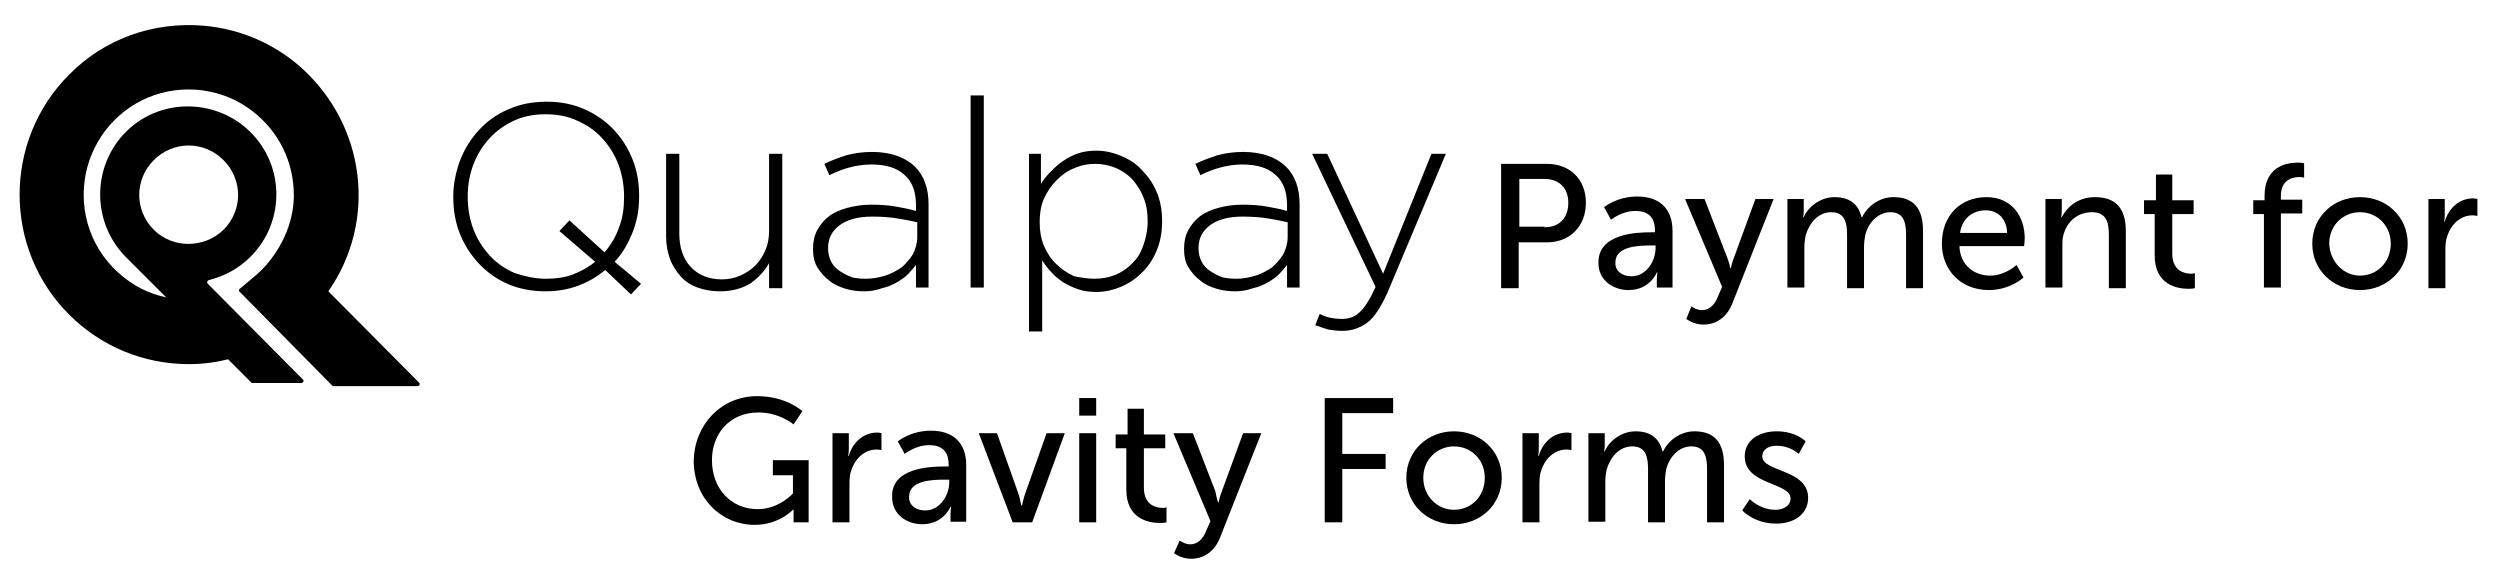
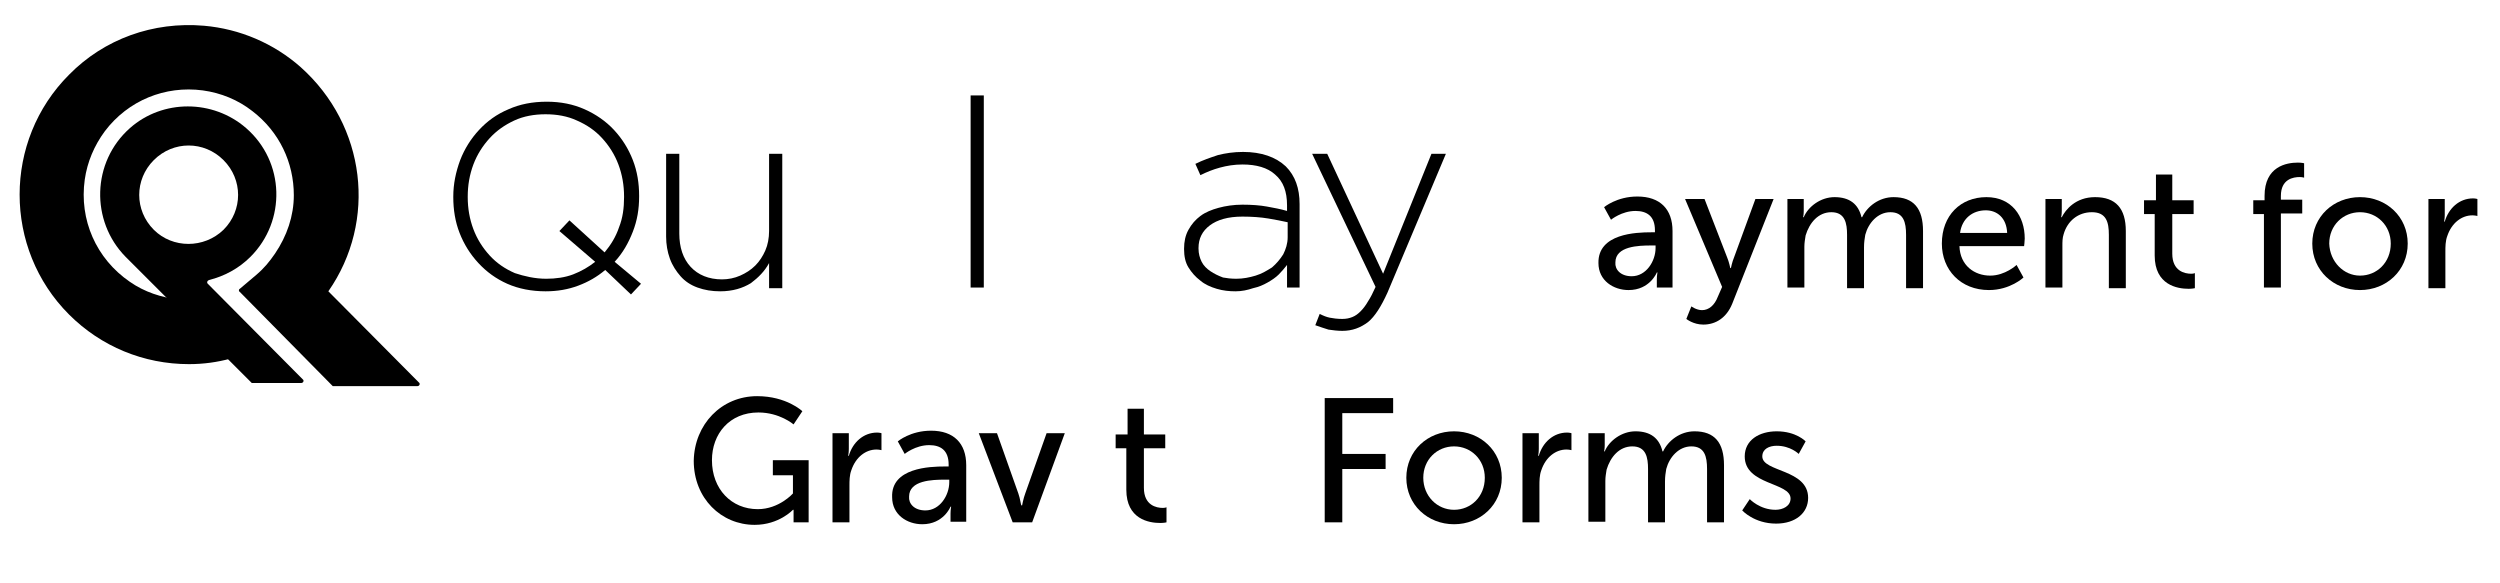
<svg xmlns="http://www.w3.org/2000/svg" version="1.1" id="Layer_1" x="0px" y="0px" viewBox="0 0 398.2 92.8" style="enable-background:new 0 0 398.2 92.8;" xml:space="preserve">
  <g>
    <g>
      <g>
        <g>
          <path d="M96.4,43c-1.3,1.1-2.7,1.9-4.3,2.5c-1.6,0.6-3.3,0.9-5.2,0.9c-2.2,0-4.3-0.4-6.1-1.2c-1.8-0.8-3.3-1.9-4.6-3.3      c-1.3-1.4-2.3-3-3-4.8c-0.7-1.8-1-3.7-1-5.7v-0.1c0-2,0.4-3.9,1.1-5.8c0.7-1.8,1.7-3.4,3-4.8c1.3-1.4,2.8-2.5,4.7-3.3      c1.8-0.8,3.8-1.2,6.1-1.2c2.2,0,4.2,0.4,6,1.2c1.8,0.8,3.4,1.9,4.7,3.3c1.3,1.4,2.3,3,3,4.8c0.7,1.8,1,3.7,1,5.7      c0,0,0,0.1,0,0.1c0,2-0.3,3.8-1,5.6c-0.7,1.8-1.6,3.4-2.9,4.8l4.2,3.5l-1.6,1.7L96.4,43z M87,44.4c1.5,0,3-0.2,4.3-0.7      c1.3-0.5,2.5-1.2,3.5-2l-5.7-4.9l1.6-1.7l5.6,5.1c1-1.2,1.8-2.5,2.3-4c0.6-1.5,0.8-3.1,0.8-4.8v-0.1c0-1.8-0.3-3.5-0.9-5.1      c-0.6-1.6-1.5-3-2.6-4.2c-1.1-1.2-2.4-2.1-4-2.8c-1.5-0.7-3.2-1-5-1c-1.8,0-3.5,0.3-5,1c-1.5,0.7-2.8,1.6-3.9,2.8      c-1.1,1.2-2,2.6-2.6,4.2c-0.6,1.6-0.9,3.3-0.9,5.1v0.1c0,1.8,0.3,3.5,0.9,5.1c0.6,1.6,1.5,3,2.6,4.2c1.1,1.2,2.4,2.1,4,2.8      C83.5,44,85.2,44.4,87,44.4" />
        </g>
        <g>
          <path d="M114.7,46.4c-1.3,0-2.5-0.2-3.6-0.6c-1.1-0.4-2-1-2.7-1.8c-0.7-0.8-1.3-1.7-1.7-2.8c-0.4-1.1-0.6-2.3-0.6-3.5V24.5h2.1      v12.7c0,2.2,0.6,4,1.8,5.3c1.2,1.3,2.9,2,5,2c1,0,2-0.2,2.9-0.6c0.9-0.4,1.7-0.9,2.4-1.6c0.7-0.7,1.2-1.5,1.6-2.4      c0.4-0.9,0.6-2,0.6-3.1V24.5h2.1v21.4h-2.1v-4c-0.7,1.3-1.7,2.3-2.9,3.2C118.3,45.9,116.7,46.4,114.7,46.4" />
        </g>
        <g>
-           <path d="M137.7,46.4c-1,0-2-0.1-3-0.4c-1-0.3-1.9-0.7-2.6-1.3c-0.8-0.6-1.4-1.3-1.9-2.1c-0.5-0.8-0.7-1.8-0.7-2.9v-0.1      c0-1.1,0.2-2.1,0.7-3c0.5-0.9,1.1-1.6,1.9-2.2c0.8-0.6,1.8-1,2.9-1.3c1.1-0.3,2.4-0.5,3.8-0.5c1.5,0,2.8,0.1,3.9,0.3      c1.1,0.2,2.2,0.4,3.2,0.7v-0.9c0-2.2-0.6-3.8-1.9-4.9c-1.2-1.1-3-1.6-5.2-1.6c-1.3,0-2.5,0.2-3.6,0.5c-1.1,0.3-2.1,0.7-3.1,1.2      l-0.8-1.8c1.2-0.6,2.4-1,3.6-1.4c1.2-0.3,2.5-0.5,4-0.5c2.9,0,5.2,0.8,6.8,2.3c1.5,1.5,2.2,3.5,2.2,6v13.3h-2v-3.6      c-0.4,0.5-0.8,1-1.3,1.5c-0.5,0.5-1.1,0.9-1.8,1.3c-0.7,0.4-1.4,0.7-2.3,0.9C139.7,46.2,138.7,46.4,137.7,46.4 M137.9,44.4      c1.1,0,2.1-0.2,3.1-0.5c1-0.3,1.8-0.8,2.6-1.3c0.7-0.6,1.3-1.3,1.8-2.1c0.4-0.8,0.7-1.7,0.7-2.7v-2.4c-0.9-0.2-1.9-0.4-3.1-0.6      c-1.2-0.2-2.6-0.3-4.1-0.3c-2.3,0-4,0.5-5.2,1.4c-1.2,0.9-1.8,2.1-1.8,3.6v0.1c0,0.8,0.2,1.5,0.5,2.1c0.3,0.6,0.8,1.1,1.4,1.5      c0.6,0.4,1.2,0.7,2,1C136.3,44.3,137,44.4,137.9,44.4" />
-         </g>
+           </g>
        <g>
          <rect x="154.6" y="15.2" width="2.1" height="30.6" />
        </g>
        <g>
-           <path d="M163.7,24.5h2.1v4.8c0.4-0.7,1-1.4,1.6-2c0.6-0.6,1.2-1.2,2-1.7c0.7-0.5,1.5-0.9,2.4-1.2c0.9-0.3,1.9-0.4,2.9-0.4      c1.3,0,2.6,0.3,3.8,0.8c1.2,0.5,2.4,1.2,3.3,2.2c1,1,1.8,2.1,2.4,3.5c0.6,1.4,0.9,2.9,0.9,4.7v0.1c0,1.7-0.3,3.3-0.9,4.7      c-0.6,1.4-1.4,2.6-2.4,3.5c-1,1-2.1,1.7-3.3,2.2c-1.2,0.5-2.5,0.8-3.8,0.8c-1.1,0-2-0.1-2.9-0.4c-0.9-0.3-1.7-0.7-2.4-1.1      c-0.7-0.5-1.4-1-1.9-1.6c-0.6-0.6-1.1-1.3-1.5-1.9v11.3h-2.1V24.5z M174.3,44.4c1.2,0,2.3-0.2,3.3-0.6c1-0.4,1.9-1,2.7-1.8      c0.8-0.8,1.4-1.7,1.8-2.9c0.4-1.1,0.7-2.4,0.7-3.8v-0.1c0-1.4-0.2-2.7-0.7-3.8c-0.4-1.1-1.1-2.1-1.8-2.9      c-0.8-0.8-1.7-1.4-2.7-1.8c-1-0.4-2.1-0.6-3.2-0.6c-1.1,0-2.2,0.2-3.3,0.7c-1.1,0.4-2,1.1-2.8,1.9c-0.8,0.8-1.5,1.8-2,2.9      c-0.5,1.1-0.7,2.4-0.7,3.7v0.1c0,1.4,0.2,2.6,0.7,3.8c0.5,1.1,1.1,2.1,2,2.9c0.8,0.8,1.7,1.4,2.8,1.9      C172.1,44.2,173.2,44.4,174.3,44.4" />
-         </g>
+           </g>
        <g>
          <path d="M196.8,46.4c-1,0-2-0.1-3-0.4c-1-0.3-1.9-0.7-2.6-1.3c-0.8-0.6-1.4-1.3-1.9-2.1c-0.5-0.8-0.7-1.8-0.7-2.9v-0.1      c0-1.1,0.2-2.1,0.7-3c0.5-0.9,1.1-1.6,1.9-2.2c0.8-0.6,1.8-1,2.9-1.3c1.1-0.3,2.4-0.5,3.8-0.5c1.5,0,2.8,0.1,3.9,0.3      c1.1,0.2,2.2,0.4,3.2,0.7v-0.9c0-2.2-0.6-3.8-1.9-4.9c-1.2-1.1-3-1.6-5.2-1.6c-1.3,0-2.5,0.2-3.6,0.5c-1.1,0.3-2.1,0.7-3.1,1.2      l-0.8-1.8c1.2-0.6,2.4-1,3.6-1.4c1.2-0.3,2.5-0.5,4-0.5c2.9,0,5.2,0.8,6.8,2.3c1.5,1.5,2.2,3.5,2.2,6v13.3h-2v-3.6      c-0.4,0.5-0.8,1-1.3,1.5c-0.5,0.5-1.1,0.9-1.8,1.3c-0.7,0.4-1.4,0.7-2.3,0.9C198.7,46.2,197.8,46.4,196.8,46.4 M196.9,44.4      c1.1,0,2.1-0.2,3.1-0.5c1-0.3,1.8-0.8,2.6-1.3c0.7-0.6,1.3-1.3,1.8-2.1c0.4-0.8,0.7-1.7,0.7-2.7v-2.4c-0.9-0.2-1.9-0.4-3.1-0.6      c-1.2-0.2-2.6-0.3-4.1-0.3c-2.3,0-4,0.5-5.2,1.4c-1.2,0.9-1.8,2.1-1.8,3.6v0.1c0,0.8,0.2,1.5,0.5,2.1c0.3,0.6,0.8,1.1,1.4,1.5      c0.6,0.4,1.2,0.7,2,1C195.3,44.3,196.1,44.4,196.9,44.4" />
        </g>
        <g>
          <path d="M213.8,52.7c-0.8,0-1.5-0.1-2.2-0.2c-0.6-0.2-1.3-0.4-2.1-0.7l0.7-1.8c0.6,0.3,1.1,0.5,1.6,0.6c0.5,0.1,1.2,0.2,2,0.2      c0.6,0,1.1-0.1,1.6-0.3c0.5-0.2,0.9-0.5,1.3-0.9c0.4-0.4,0.8-0.9,1.2-1.6c0.4-0.6,0.8-1.4,1.2-2.3L209,24.5h2.4l8.9,19.1      l7.7-19.1h2.3L221,46.6c-1,2.2-2,3.8-3.1,4.7C216.7,52.2,215.4,52.7,213.8,52.7" />
        </g>
        <g>
          <path d="M52.3,46.4c7.8-11.2,6-26.4-4.4-35.7c-4.3-3.8-9.7-6.1-15.4-6.6c-8.1-0.7-15.9,2.1-21.5,7.8      c-10.5,10.5-10.5,27.7,0,38.2c5.1,5.1,11.9,7.9,19.1,7.9c2.3,0,4.5-0.3,6.7-0.9l1-0.3l-9.1-9.1l-0.2,0c-2.8-0.3-5.5-1.2-7.8-2.8      c-5.4-3.7-8.1-9.9-7.2-16.3c0.4-2.8,1.5-5.4,3.2-7.7c3.7-4.9,9.6-7.3,15.6-6.5c2.9,0.4,5.6,1.5,7.9,3.3      c4.3,3.3,6.6,8.2,6.6,13.4c0,3.3-1.1,6.5-3,9.3c-0.9,1.3-1.7,2.3-3,3.4l-2.6,2.2c-0.2,0.1-0.2,0.4,0,0.5L53,61.5h13.5      c0.3,0,0.5-0.4,0.2-0.6L52.3,46.4z" />
        </g>
        <g>
          <path d="M33.1,45.2c-0.2-0.2-0.1-0.5,0.2-0.6c2.4-0.6,4.7-1.8,6.6-3.7c5.7-5.7,5.5-15.1-0.7-20.5c-5.3-4.6-13.3-4.6-18.5,0      c-6.1,5.4-6.3,14.8-0.7,20.5l20.1,20.1h7.9c0.3,0,0.5-0.4,0.2-0.6L33.1,45.2z M24.5,36.6c-3.1-3.1-3.1-8,0-11.1      c3.1-3.1,8-3.1,11.1,0c3.1,3.1,3.1,8,0,11.1C32.5,39.6,27.5,39.6,24.5,36.6" />
        </g>
      </g>
      <g>
-         <path d="M239.2,26.1h7.2c3.6,0,6.2,2.4,6.2,6.2s-2.6,6.3-6.2,6.3h-4.5v7.3h-2.8V26.1z M246,36.2c2.4,0,3.8-1.5,3.8-3.9     s-1.5-3.8-3.8-3.8h-4v7.6H246z" />
        <path d="M263,37h0.6v-0.3c0-2.3-1.3-3.1-3.1-3.1c-2.2,0-3.9,1.4-3.9,1.4l-1.1-2c0,0,2-1.7,5.3-1.7c3.6,0,5.6,2,5.6,5.5v9h-2.5     v-1.3c0-0.6,0.1-1.1,0.1-1.1h-0.1c0,0-1.1,2.8-4.5,2.8c-2.4,0-4.8-1.5-4.8-4.3C254.5,37.2,260.6,37,263,37z M259.9,44     c2.3,0,3.8-2.4,3.8-4.5v-0.4h-0.7c-2,0-5.7,0.1-5.7,2.7C257.2,42.9,258.1,44,259.9,44z" />
        <path d="M269.4,48.8c0,0,0.8,0.6,1.7,0.6c1.1,0,2-0.8,2.5-2.1l0.7-1.6l-5.9-14h3.1l3.6,9.3c0.3,0.7,0.5,1.7,0.5,1.7h0.1     c0,0,0.2-1,0.5-1.7l3.4-9.3h2.9l-6.6,16.7c-0.9,2.2-2.6,3.3-4.6,3.3c-1.6,0-2.7-0.9-2.7-0.9L269.4,48.8z" />
        <path d="M284.7,31.7h2.6v1.9c0,0.6-0.1,1-0.1,1h0.1c0.7-1.7,2.7-3.2,4.9-3.2c2.4,0,3.8,1.1,4.3,3.2h0.1c0.8-1.7,2.7-3.2,5-3.2     c3.2,0,4.7,1.8,4.7,5.4v9.1h-2.7v-8.5c0-2-0.4-3.6-2.5-3.6c-2,0-3.5,1.7-4,3.6c-0.1,0.6-0.2,1.2-0.2,2v6.5h-2.7v-8.5     c0-1.8-0.3-3.6-2.5-3.6c-2.1,0-3.5,1.7-4.1,3.7c-0.1,0.6-0.2,1.2-0.2,1.8v6.5h-2.7V31.7z" />
        <path d="M316.4,31.4c4,0,6.1,3,6.1,6.6c0,0.4-0.1,1.2-0.1,1.2h-10.3c0.1,3.1,2.4,4.7,4.9,4.7c2.4,0,4.2-1.7,4.2-1.7l1.1,2     c0,0-2.1,2-5.5,2c-4.5,0-7.5-3.2-7.5-7.4C309.3,34.3,312.3,31.4,316.4,31.4z M319.7,37.1c-0.1-2.4-1.6-3.6-3.4-3.6     c-2.1,0-3.8,1.3-4.1,3.6H319.7z" />
        <path d="M325.8,31.7h2.6v1.9c0,0.6-0.1,1-0.1,1h0.1c0.6-1.2,2.2-3.2,5.3-3.2c3.3,0,4.9,1.8,4.9,5.4v9.1h-2.7v-8.5     c0-2-0.4-3.6-2.7-3.6c-2.2,0-3.9,1.4-4.5,3.5c-0.2,0.6-0.2,1.2-0.2,1.9v6.6h-2.7V31.7z" />
        <path d="M343.3,34.1h-1.8v-2.2h1.9v-4.1h2.6v4.1h3.4v2.2H346v6.3c0,2.8,2,3.2,3,3.2c0.4,0,0.6-0.1,0.6-0.1v2.4c0,0-0.4,0.1-1,0.1     c-1.8,0-5.4-0.6-5.4-5.3V34.1z" />
        <path d="M360.7,34.1h-1.8v-2.2h1.8v-0.7c0-4.7,3.5-5.3,5.3-5.3c0.6,0,1,0.1,1,0.1v2.3c0,0-0.3-0.1-0.7-0.1c-1,0-3,0.3-3,3v0.6     h3.4v2.2h-3.4v11.8h-2.7V34.1z" />
        <path d="M375.9,31.4c4.2,0,7.6,3.1,7.6,7.4c0,4.3-3.4,7.4-7.6,7.4c-4.2,0-7.6-3.1-7.6-7.4C368.3,34.5,371.7,31.4,375.9,31.4z      M375.9,43.9c2.7,0,4.9-2.1,4.9-5.1c0-2.9-2.2-5-4.9-5c-2.7,0-4.9,2.1-4.9,5C371.1,41.7,373.3,43.9,375.9,43.9z" />
        <path d="M386.8,31.7h2.6v2.5c0,0.6-0.1,1.1-0.1,1.1h0.1c0.6-2.1,2.3-3.7,4.5-3.7c0.4,0,0.7,0.1,0.7,0.1v2.7c0,0-0.4-0.1-0.8-0.1     c-1.7,0-3.3,1.2-4,3.3c-0.3,0.8-0.3,1.7-0.3,2.5v5.8h-2.7V31.7z" />
      </g>
    </g>
    <g>
      <path d="M120.6,63.1c4.7,0,7.2,2.4,7.2,2.4l-1.4,2.1c0,0-2.2-1.9-5.6-1.9c-4.6,0-7.4,3.4-7.4,7.6c0,4.6,3.1,7.8,7.3,7.8    c3.4,0,5.6-2.5,5.6-2.5v-2.9h-3.2v-2.4h5.7v9.9h-2.4v-1.2c0-0.4,0-0.8,0-0.8h-0.1c0,0-2.2,2.4-6.1,2.4c-5.3,0-9.7-4.2-9.7-10.2    C110.6,67.6,114.9,63.1,120.6,63.1z" />
      <path d="M132.6,69h2.6v2.5c0,0.6-0.1,1.1-0.1,1.1h0.1c0.6-2.1,2.3-3.7,4.5-3.7c0.4,0,0.7,0.1,0.7,0.1v2.7c0,0-0.4-0.1-0.8-0.1    c-1.7,0-3.3,1.2-4,3.3c-0.3,0.8-0.3,1.7-0.3,2.5v5.8h-2.7V69z" />
      <path d="M150.5,74.3h0.6v-0.3c0-2.3-1.3-3.1-3.1-3.1c-2.2,0-3.9,1.4-3.9,1.4l-1.1-2c0,0,2-1.7,5.3-1.7c3.6,0,5.6,2,5.6,5.5v9h-2.5    v-1.3c0-0.6,0.1-1.1,0.1-1.1h-0.1c0,0-1.1,2.8-4.5,2.8c-2.4,0-4.8-1.5-4.8-4.3C141.9,74.5,148.1,74.3,150.5,74.3z M147.4,81.3    c2.3,0,3.8-2.4,3.8-4.5v-0.4h-0.7c-2,0-5.7,0.1-5.7,2.7C144.7,80.2,145.6,81.3,147.4,81.3z" />
      <path d="M155.9,69h2.9l3.4,9.6c0.3,0.8,0.4,1.9,0.5,1.9h0.1c0,0,0.2-1.1,0.5-1.9l3.4-9.6h2.9l-5.2,14.2h-3.1L155.9,69z" />
-       <path d="M171.9,63.4h2.7v2.8h-2.7V63.4z M171.9,69h2.7v14.2h-2.7V69z" />
      <path d="M179.5,71.4h-1.8v-2.2h1.9v-4.1h2.6v4.1h3.4v2.2h-3.4v6.3c0,2.8,2,3.2,3,3.2c0.4,0,0.6-0.1,0.6-0.1v2.4c0,0-0.4,0.1-1,0.1    c-1.8,0-5.4-0.6-5.4-5.3V71.4z" />
-       <path d="M187.9,86.1c0,0,0.8,0.6,1.7,0.6c1.1,0,2-0.8,2.5-2.1l0.7-1.6l-5.9-14h3.1l3.6,9.3C193.7,79,194,80,194,80h0.1    c0,0,0.2-1,0.5-1.7L198,69h2.9l-6.6,16.7c-0.9,2.2-2.6,3.3-4.6,3.3c-1.6,0-2.7-0.9-2.7-0.9L187.9,86.1z" />
      <path d="M211,63.4h10.9v2.4h-8.1v6.5h6.9v2.4h-6.9v8.5H211V63.4z" />
      <path d="M231.6,68.7c4.2,0,7.6,3.1,7.6,7.4c0,4.3-3.4,7.4-7.6,7.4c-4.2,0-7.6-3.1-7.6-7.4C224,71.8,227.4,68.7,231.6,68.7z     M231.6,81.2c2.7,0,4.9-2.1,4.9-5.1c0-2.9-2.2-5-4.9-5c-2.7,0-4.9,2.1-4.9,5C226.7,79,228.9,81.2,231.6,81.2z" />
      <path d="M242.5,69h2.6v2.5c0,0.6-0.1,1.1-0.1,1.1h0.1c0.6-2.1,2.3-3.7,4.5-3.7c0.4,0,0.7,0.1,0.7,0.1v2.7c0,0-0.4-0.1-0.8-0.1    c-1.7,0-3.3,1.2-4,3.3c-0.3,0.8-0.3,1.7-0.3,2.5v5.8h-2.7V69z" />
      <path d="M253,69h2.6v1.9c0,0.6-0.1,1-0.1,1h0.1c0.7-1.7,2.7-3.2,4.9-3.2c2.4,0,3.8,1.1,4.3,3.2h0.1c0.8-1.7,2.7-3.2,5-3.2    c3.2,0,4.7,1.8,4.7,5.4v9.1h-2.7v-8.5c0-2-0.4-3.6-2.5-3.6c-2,0-3.5,1.7-4,3.6c-0.1,0.6-0.2,1.2-0.2,2v6.5h-2.7v-8.5    c0-1.8-0.3-3.6-2.5-3.6c-2.1,0-3.5,1.7-4.1,3.7c-0.1,0.6-0.2,1.2-0.2,1.8v6.5H253V69z" />
      <path d="M278.7,79.5c0,0,1.6,1.7,4.1,1.7c1.2,0,2.4-0.6,2.4-1.8c0-2.6-7.3-2.1-7.3-6.7c0-2.6,2.3-4,5.1-4c3.1,0,4.6,1.6,4.6,1.6    l-1.1,2c0,0-1.3-1.3-3.5-1.3c-1.2,0-2.3,0.5-2.3,1.7c0,2.5,7.3,2,7.3,6.6c0,2.4-2,4.1-5.1,4.1c-3.5,0-5.4-2.1-5.4-2.1L278.7,79.5z    " />
    </g>
  </g>
</svg>